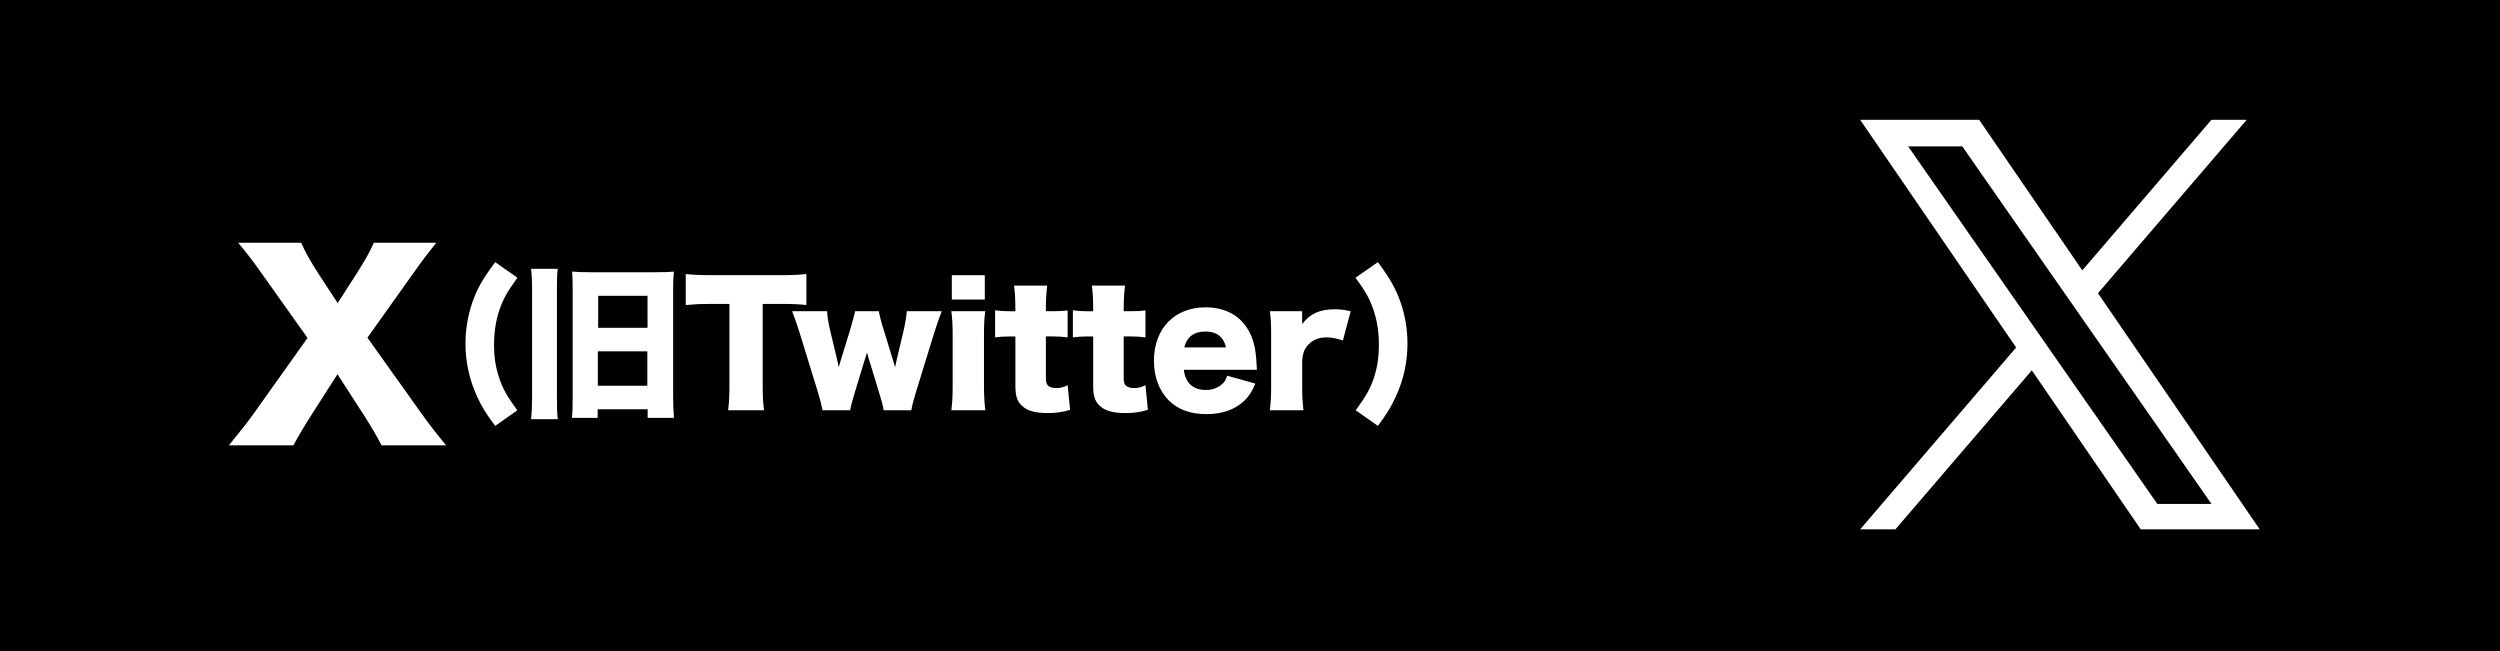
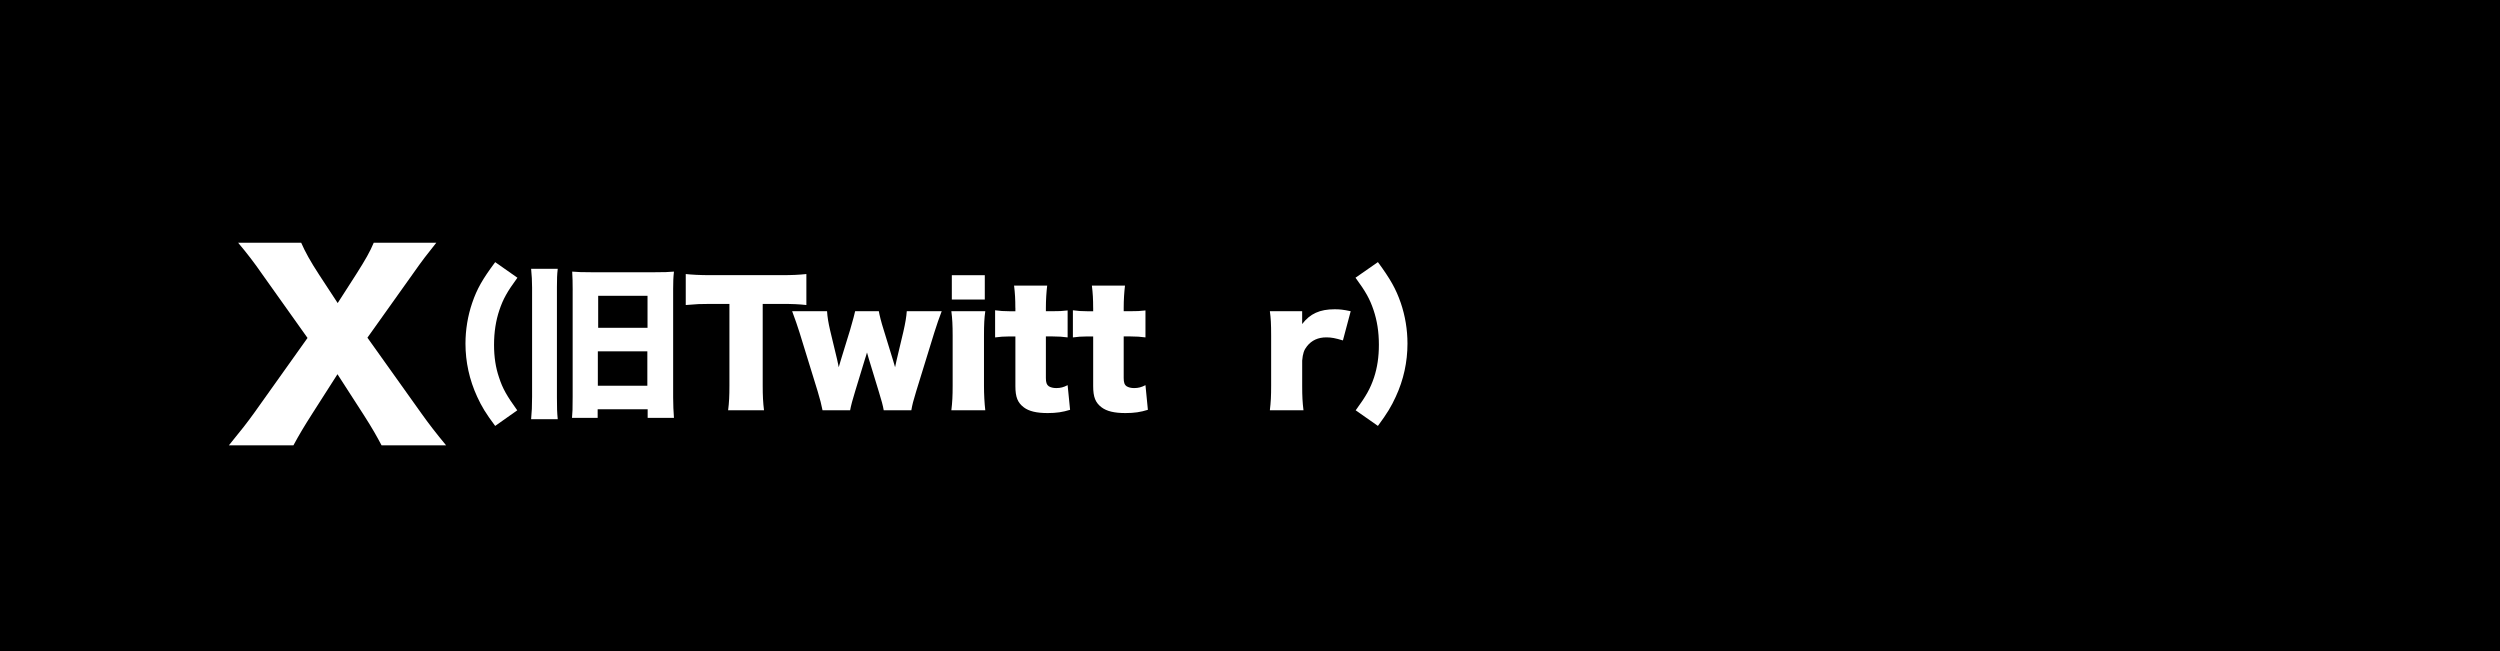
<svg xmlns="http://www.w3.org/2000/svg" id="_レイヤー_1" data-name="レイヤー_1" width="96" height="25" version="1.1" viewBox="0 0 96 25">
  <rect x="0" y="0" width="96" height="25" fill="#808080" stroke="none" />
  <defs>
    <style>
      .st0 {
        fill: #fff;
      }
    </style>
  </defs>
  <g>
    <g id="_レイアウト" data-name="レイアウト">
      <polyline points="96 -.074 96 25 0 25 0 -.074" />
    </g>
-     <path class="st0" d="M80.562,11.259l5.712-6.659h-1.354l-4.96,5.782-3.961-5.782h-4.569l5.99,8.744-5.99,6.983h1.354l5.238-6.106,4.183,6.106h4.569l-6.212-9.068h0ZM78.708,13.42l-.607-.871-4.829-6.928h2.079l3.897,5.591.607.871,5.066,7.268h-2.079l-4.134-5.93h0Z" />
  </g>
  <g>
    <path class="st0" d="M11.95,15.95c-.252.393-.449.72-.683,1.151h-2.478c.505-.618.692-.86.963-1.234l2.057-2.89-1.749-2.46c-.29-.421-.571-.786-.917-1.197h2.422c.15.346.356.72.692,1.234l.71,1.084.702-1.093c.374-.589.533-.87.683-1.225h2.403c-.337.42-.561.71-.888,1.178l-1.758,2.469,2.067,2.9c.299.42.561.757.954,1.234h-2.478c-.178-.337-.356-.655-.674-1.151l-1.019-1.58-1.01,1.58Z" />
    <g>
      <path class="st0" d="M19.015,16.356c-.368-.493-.517-.742-.692-1.122-.299-.648-.449-1.34-.449-2.038,0-.53.088-1.066.256-1.559.187-.549.399-.917.885-1.571l.854.599c-.393.536-.549.816-.692,1.24-.137.405-.206.848-.206,1.334,0,.468.062.879.193,1.259.137.424.299.704.698,1.259l-.848.599Z" />
      <g>
        <path class="st0" d="M21.417,10.324c-.025.218-.031.374-.031.704v4.233c0,.405.006.579.031.835h-1.022c.025-.256.037-.511.037-.86v-4.196c0-.268-.013-.455-.037-.717h1.022ZM21.991,11.147c0-.28-.006-.524-.019-.717.212.018.393.024.723.024h2.456c.337,0,.536-.006.729-.024-.025.218-.031.399-.031.667v4.164c0,.287.013.542.031.786h-1.01v-.33h-1.92v.33h-.985c.019-.2.025-.337.025-.817v-4.084ZM22.957,14.812h1.901v-1.321h-1.901v1.321ZM22.97,12.587h1.895v-1.228h-1.895v1.228Z" />
        <path class="st0" d="M29.288,14.812c0,.375.013.649.05.942h-1.378c.038-.293.05-.549.05-.942v-3.142h-.736c-.393,0-.499.006-.941.043v-1.19c.206.024.549.043.929.043h2.731c.436,0,.686-.013.972-.043v1.19c-.281-.031-.524-.043-.972-.043h-.705v3.142Z" />
        <path class="st0" d="M33.935,15.754c-.031-.181-.081-.368-.193-.729l-.38-1.247c-.031-.106-.056-.187-.069-.243-.044.143-.044.156-.075.243l-.38,1.247c-.087.274-.168.579-.193.729h-1.06c-.044-.225-.087-.393-.187-.729l-.698-2.263c-.069-.219-.162-.493-.281-.811h1.34c.013.219.05.443.118.736l.268,1.116c.031.15.056.25.062.299q.075-.243.088-.299l.349-1.135q.169-.586.193-.717h.91c.019.125.093.424.187.717l.362,1.178c.013.044.05.181.075.256q.019-.094.056-.262l.262-1.103c.075-.324.118-.586.131-.786h1.341c-.094.238-.187.518-.281.811l-.698,2.263c-.112.362-.15.517-.187.729h-1.06Z" />
        <path class="st0" d="M37.835,11.951c-.037.256-.05.506-.05.942v1.92c0,.337.019.674.05.942h-1.303c.037-.305.05-.543.05-.942v-1.92c0-.405-.013-.661-.05-.942h1.303ZM37.816,10.567v.935h-1.266v-.935h1.266Z" />
        <path class="st0" d="M38.989,11.82c0-.311-.012-.56-.049-.854h1.272c-.031.255-.05.555-.05.854v.131h.224c.275,0,.418-.006.611-.03v1.035c-.187-.025-.349-.037-.573-.037h-.262v1.596c0,.174.031.261.112.318.069.043.168.069.287.069.162,0,.281-.031.436-.112l.094.947c-.281.088-.524.125-.86.125-.424,0-.717-.069-.916-.219-.237-.18-.324-.392-.324-.816v-1.907h-.237c-.2,0-.362.012-.542.037v-1.042c.18.025.337.037.555.037h.224v-.131Z" />
        <path class="st0" d="M41.977,11.82c0-.311-.012-.56-.049-.854h1.272c-.031.255-.05.555-.05.854v.131h.225c.275,0,.418-.006.611-.03v1.035c-.187-.025-.35-.037-.574-.037h-.262v1.596c0,.174.031.261.113.318.069.043.168.069.286.069.162,0,.281-.031.437-.112l.093.947c-.28.088-.523.125-.86.125-.424,0-.717-.069-.917-.219-.237-.18-.324-.392-.324-.816v-1.907h-.237c-.2,0-.362.012-.542.037v-1.042c.18.025.337.037.554.037h.225v-.131Z" />
-         <path class="st0" d="M45.458,14.202c.062.505.355.773.848.773.25,0,.468-.081.63-.231.094-.087.137-.155.187-.318l1.084.305c-.143.324-.237.468-.411.642-.356.35-.854.53-1.471.53-.611,0-1.091-.174-1.447-.53-.368-.374-.567-.904-.567-1.521,0-1.235.792-2.051,1.983-2.051.972,0,1.652.53,1.87,1.459.049.2.075.461.094.816,0,.025,0,.062.006.125h-2.805ZM47.078,13.341c-.087-.399-.355-.611-.785-.611-.443,0-.711.2-.817.611h1.602Z" />
        <path class="st0" d="M51.569,13.073c-.286-.087-.442-.118-.636-.118-.318,0-.561.112-.742.337-.119.149-.162.28-.187.554v.973c0,.399.013.636.05.935h-1.291c.037-.312.049-.536.049-.942v-1.92c0-.455-.012-.674-.049-.942h1.24v.493c.305-.399.68-.567,1.247-.567.2,0,.324.013.617.075l-.299,1.122Z" />
      </g>
      <path class="st0" d="M52.912,10.065c.48.654.692,1.029.879,1.571.168.493.256,1.023.256,1.559,0,.704-.149,1.39-.449,2.038-.175.38-.324.63-.686,1.122l-.854-.599c.406-.555.561-.835.704-1.259.125-.38.187-.786.187-1.259,0-.493-.069-.929-.206-1.334-.143-.424-.299-.704-.692-1.24l.86-.599Z" />
    </g>
  </g>
</svg>